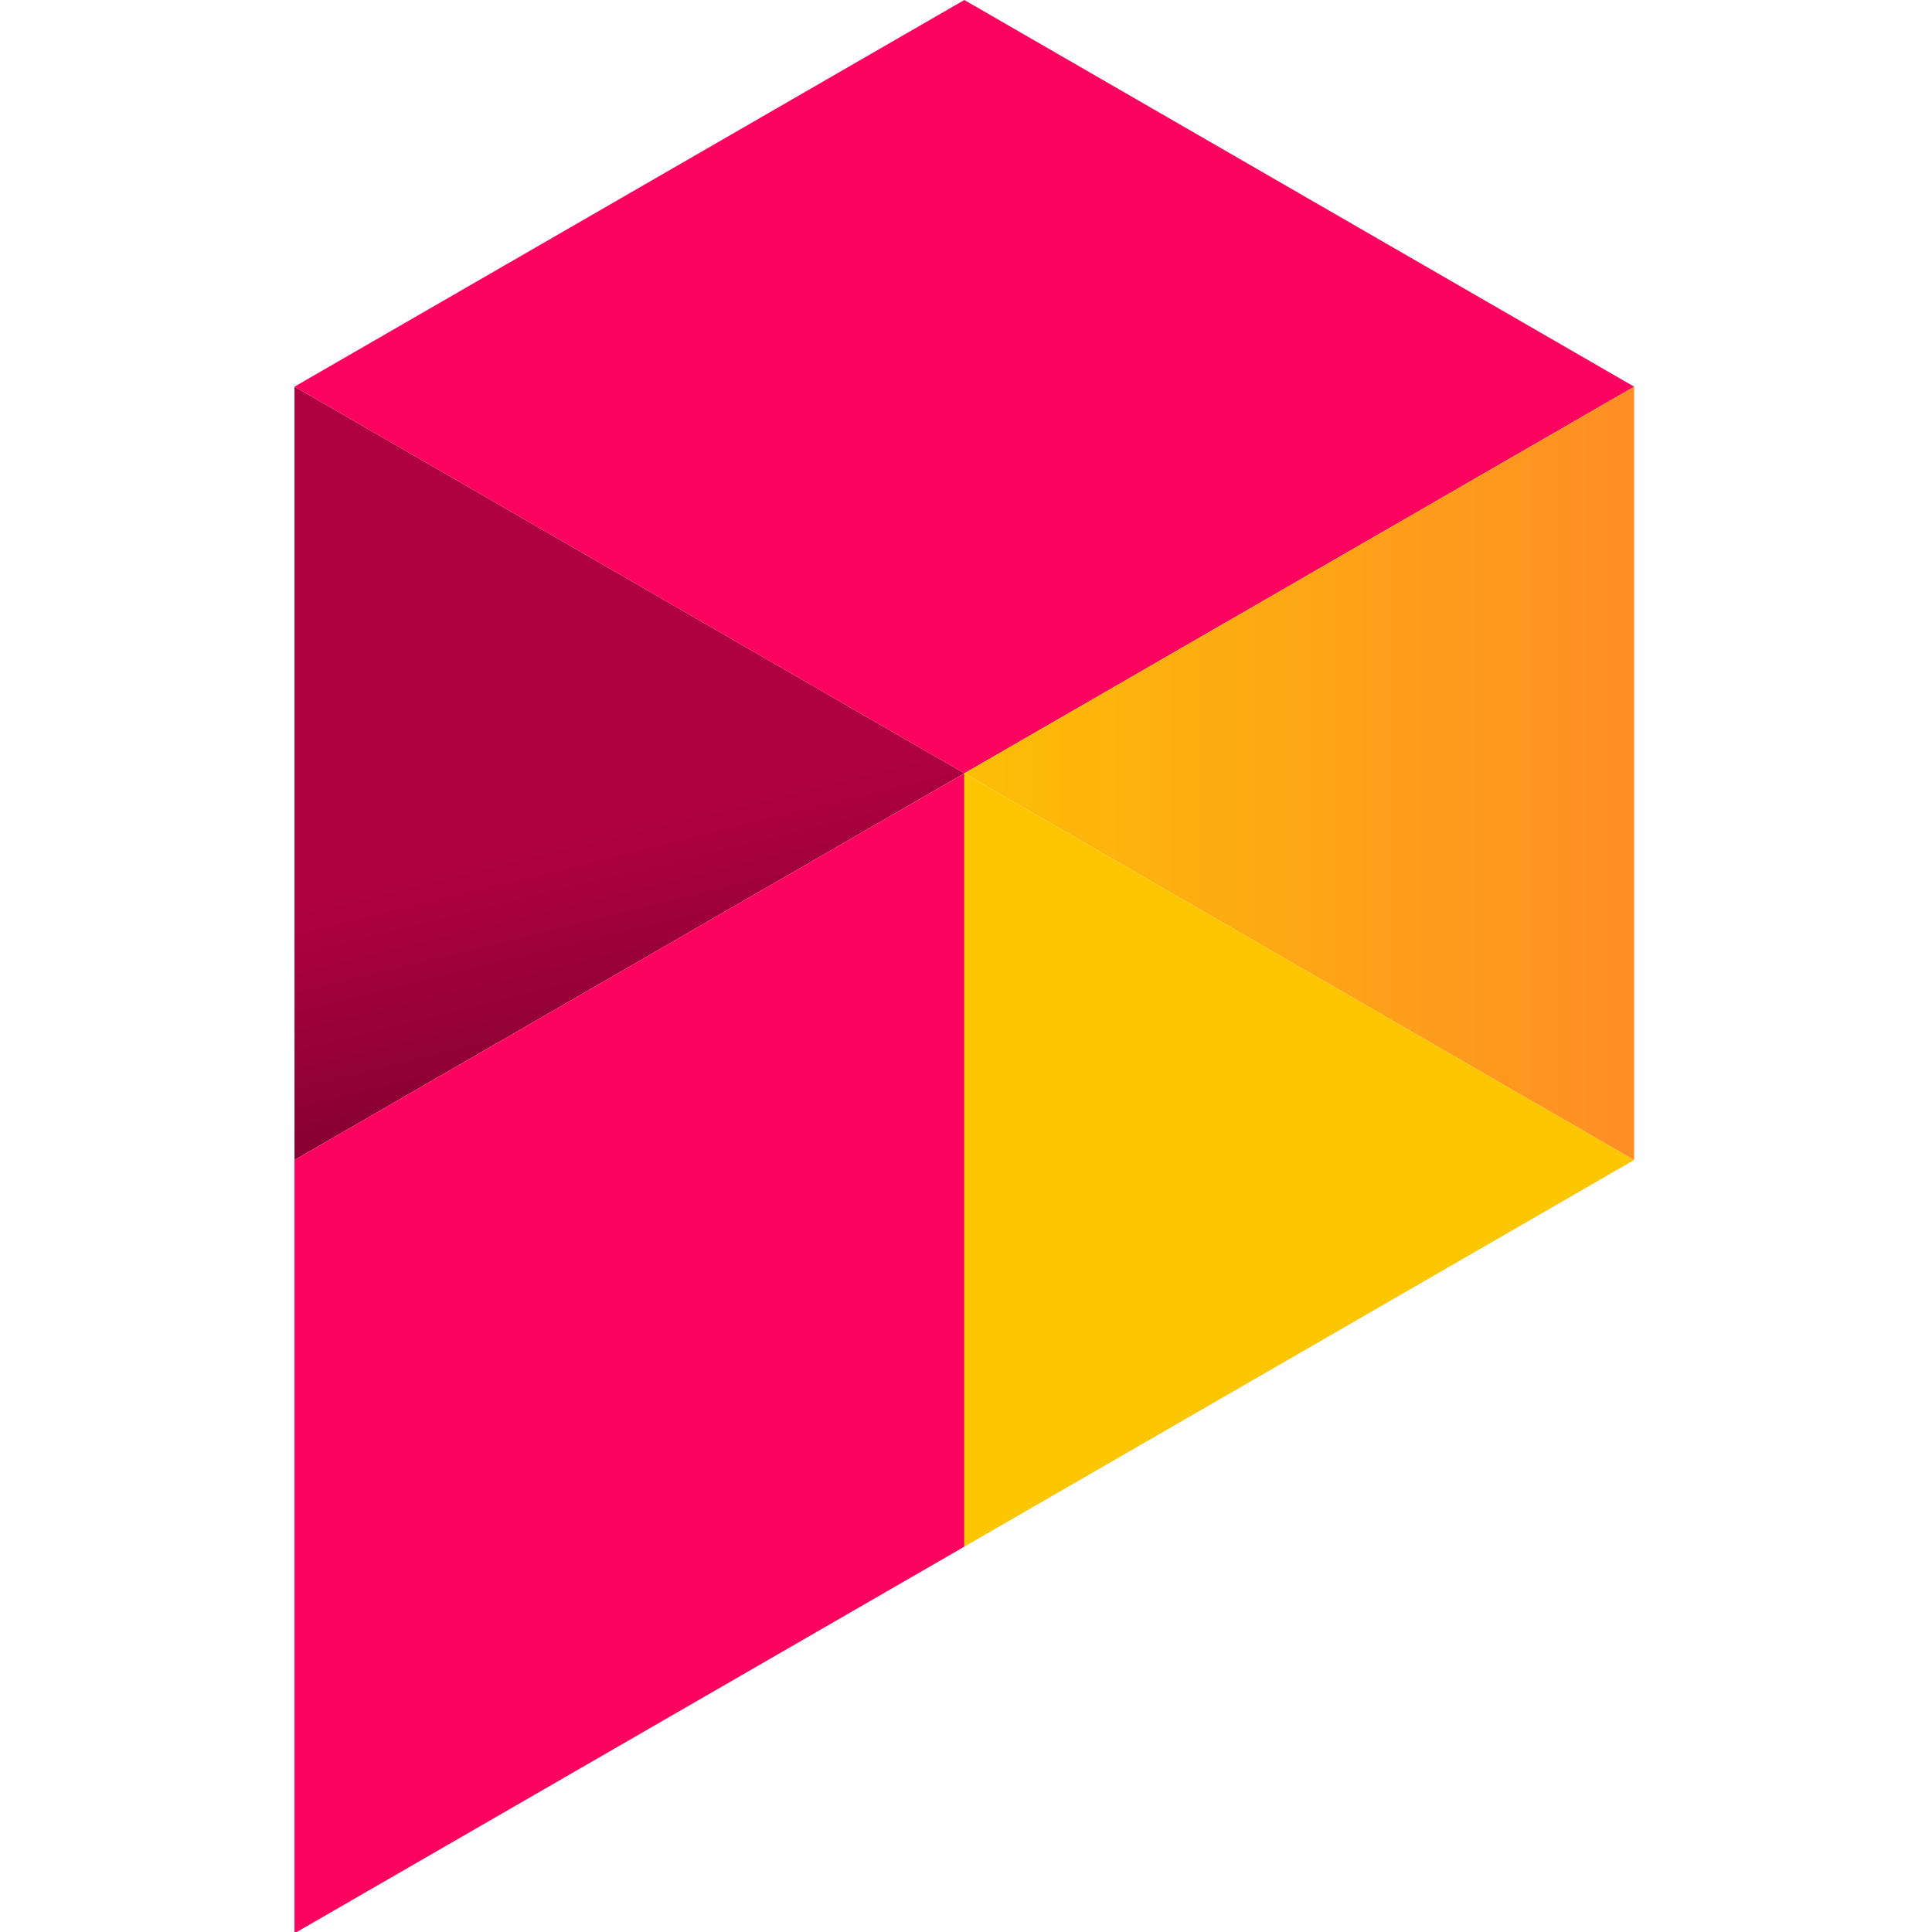
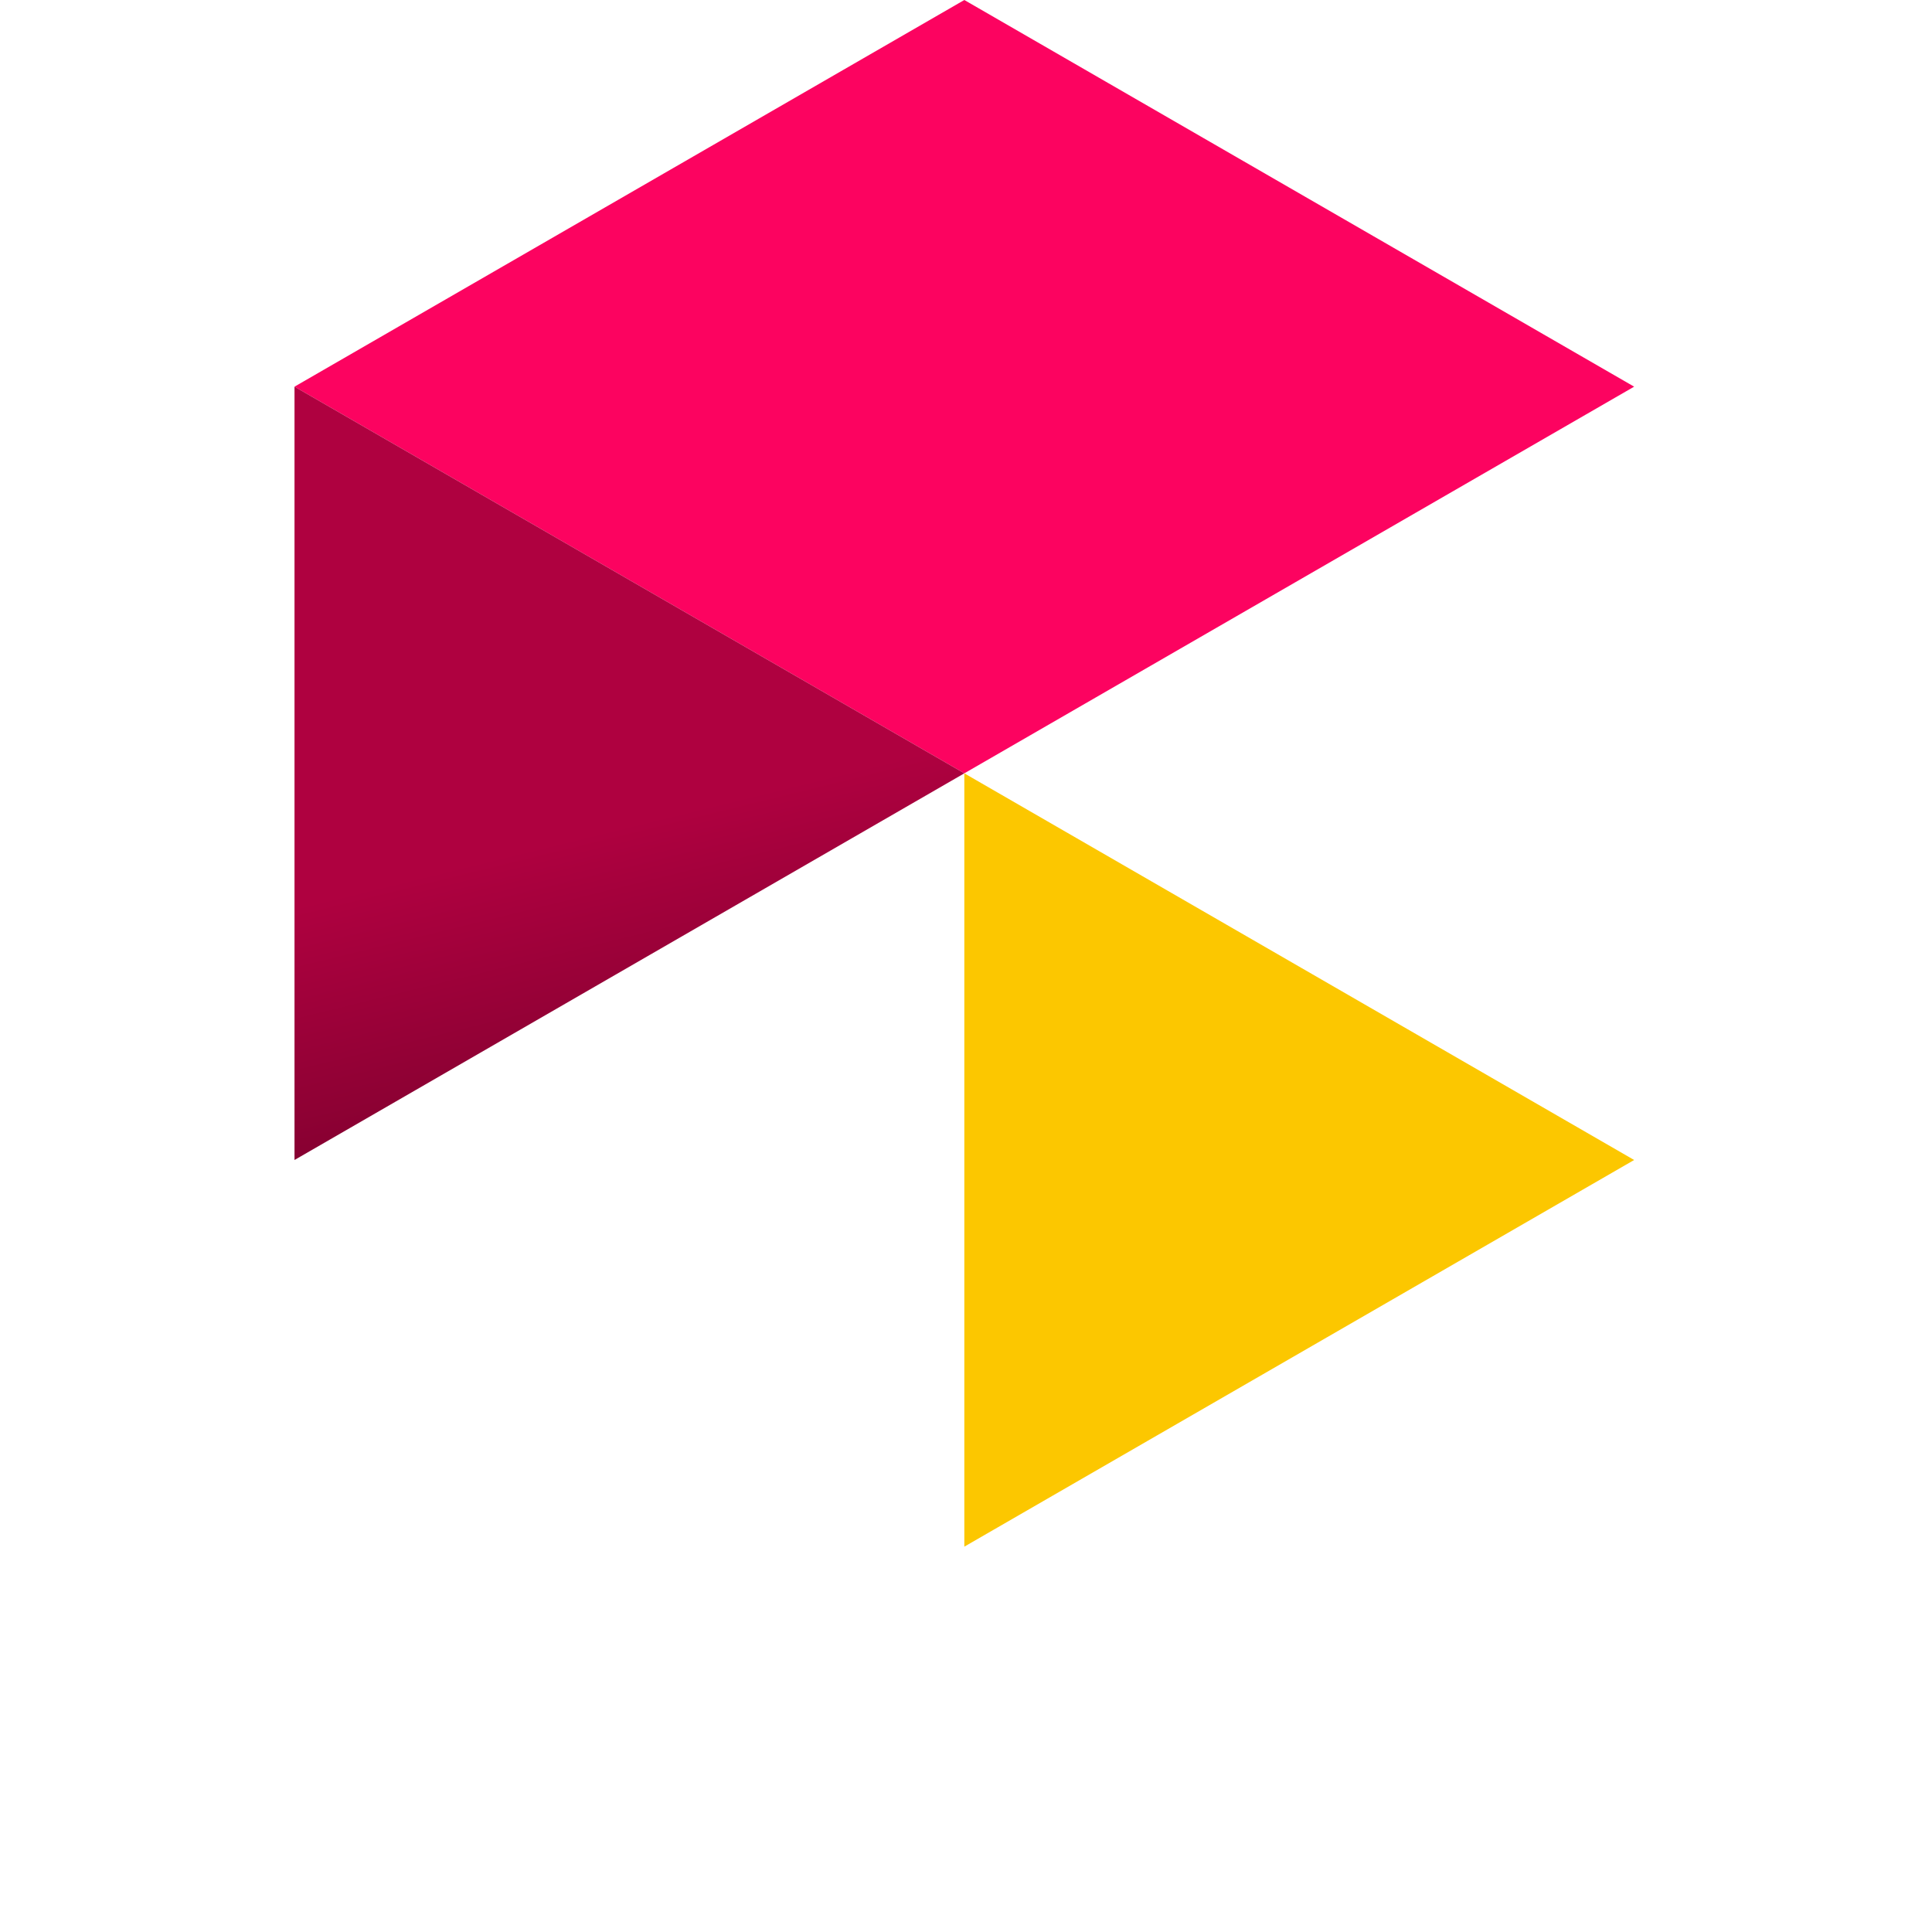
<svg xmlns="http://www.w3.org/2000/svg" width="256" height="256" viewBox="0 0 256 256" fill="none">
  <g clip-path="url(#clip0_937_28)">
    <path d="M216.533 51.235L127.778 0L39.023 51.235L127.778 102.47L216.533 51.235Z" fill="#FC0360" />
    <path d="M39.023 51.235V153.705L127.778 102.47L39.023 51.235Z" fill="url(#paint0_linear_937_28)" />
-     <path d="M39.023 256.175L127.778 204.94L127.778 102.47L39.023 153.705V256.175Z" fill="#FC0360" />
    <path d="M127.778 204.94L216.533 153.705L127.778 102.47L127.778 204.94Z" fill="#FCC700" />
-     <path d="M216.533 153.705V51.235L127.778 102.47L216.533 153.705Z" fill="url(#paint1_linear_937_28)" />
  </g>
  <defs>
    <linearGradient id="paint0_linear_937_28" x1="83.083" y1="109.332" x2="96.845" y2="165.324" gradientUnits="userSpaceOnUse">
      <stop stop-color="#AF0140" />
      <stop offset="1" stop-color="#690026" />
    </linearGradient>
    <linearGradient id="paint1_linear_937_28" x1="112.012" y1="95.837" x2="216.517" y2="95.837" gradientUnits="userSpaceOnUse">
      <stop stop-color="#FCC700" />
      <stop offset="1" stop-color="#FF8E25" />
    </linearGradient>
    <clipPath id="clip0_937_28">
      <rect width="256" height="256" fill="white" />
    </clipPath>
  </defs>
</svg>